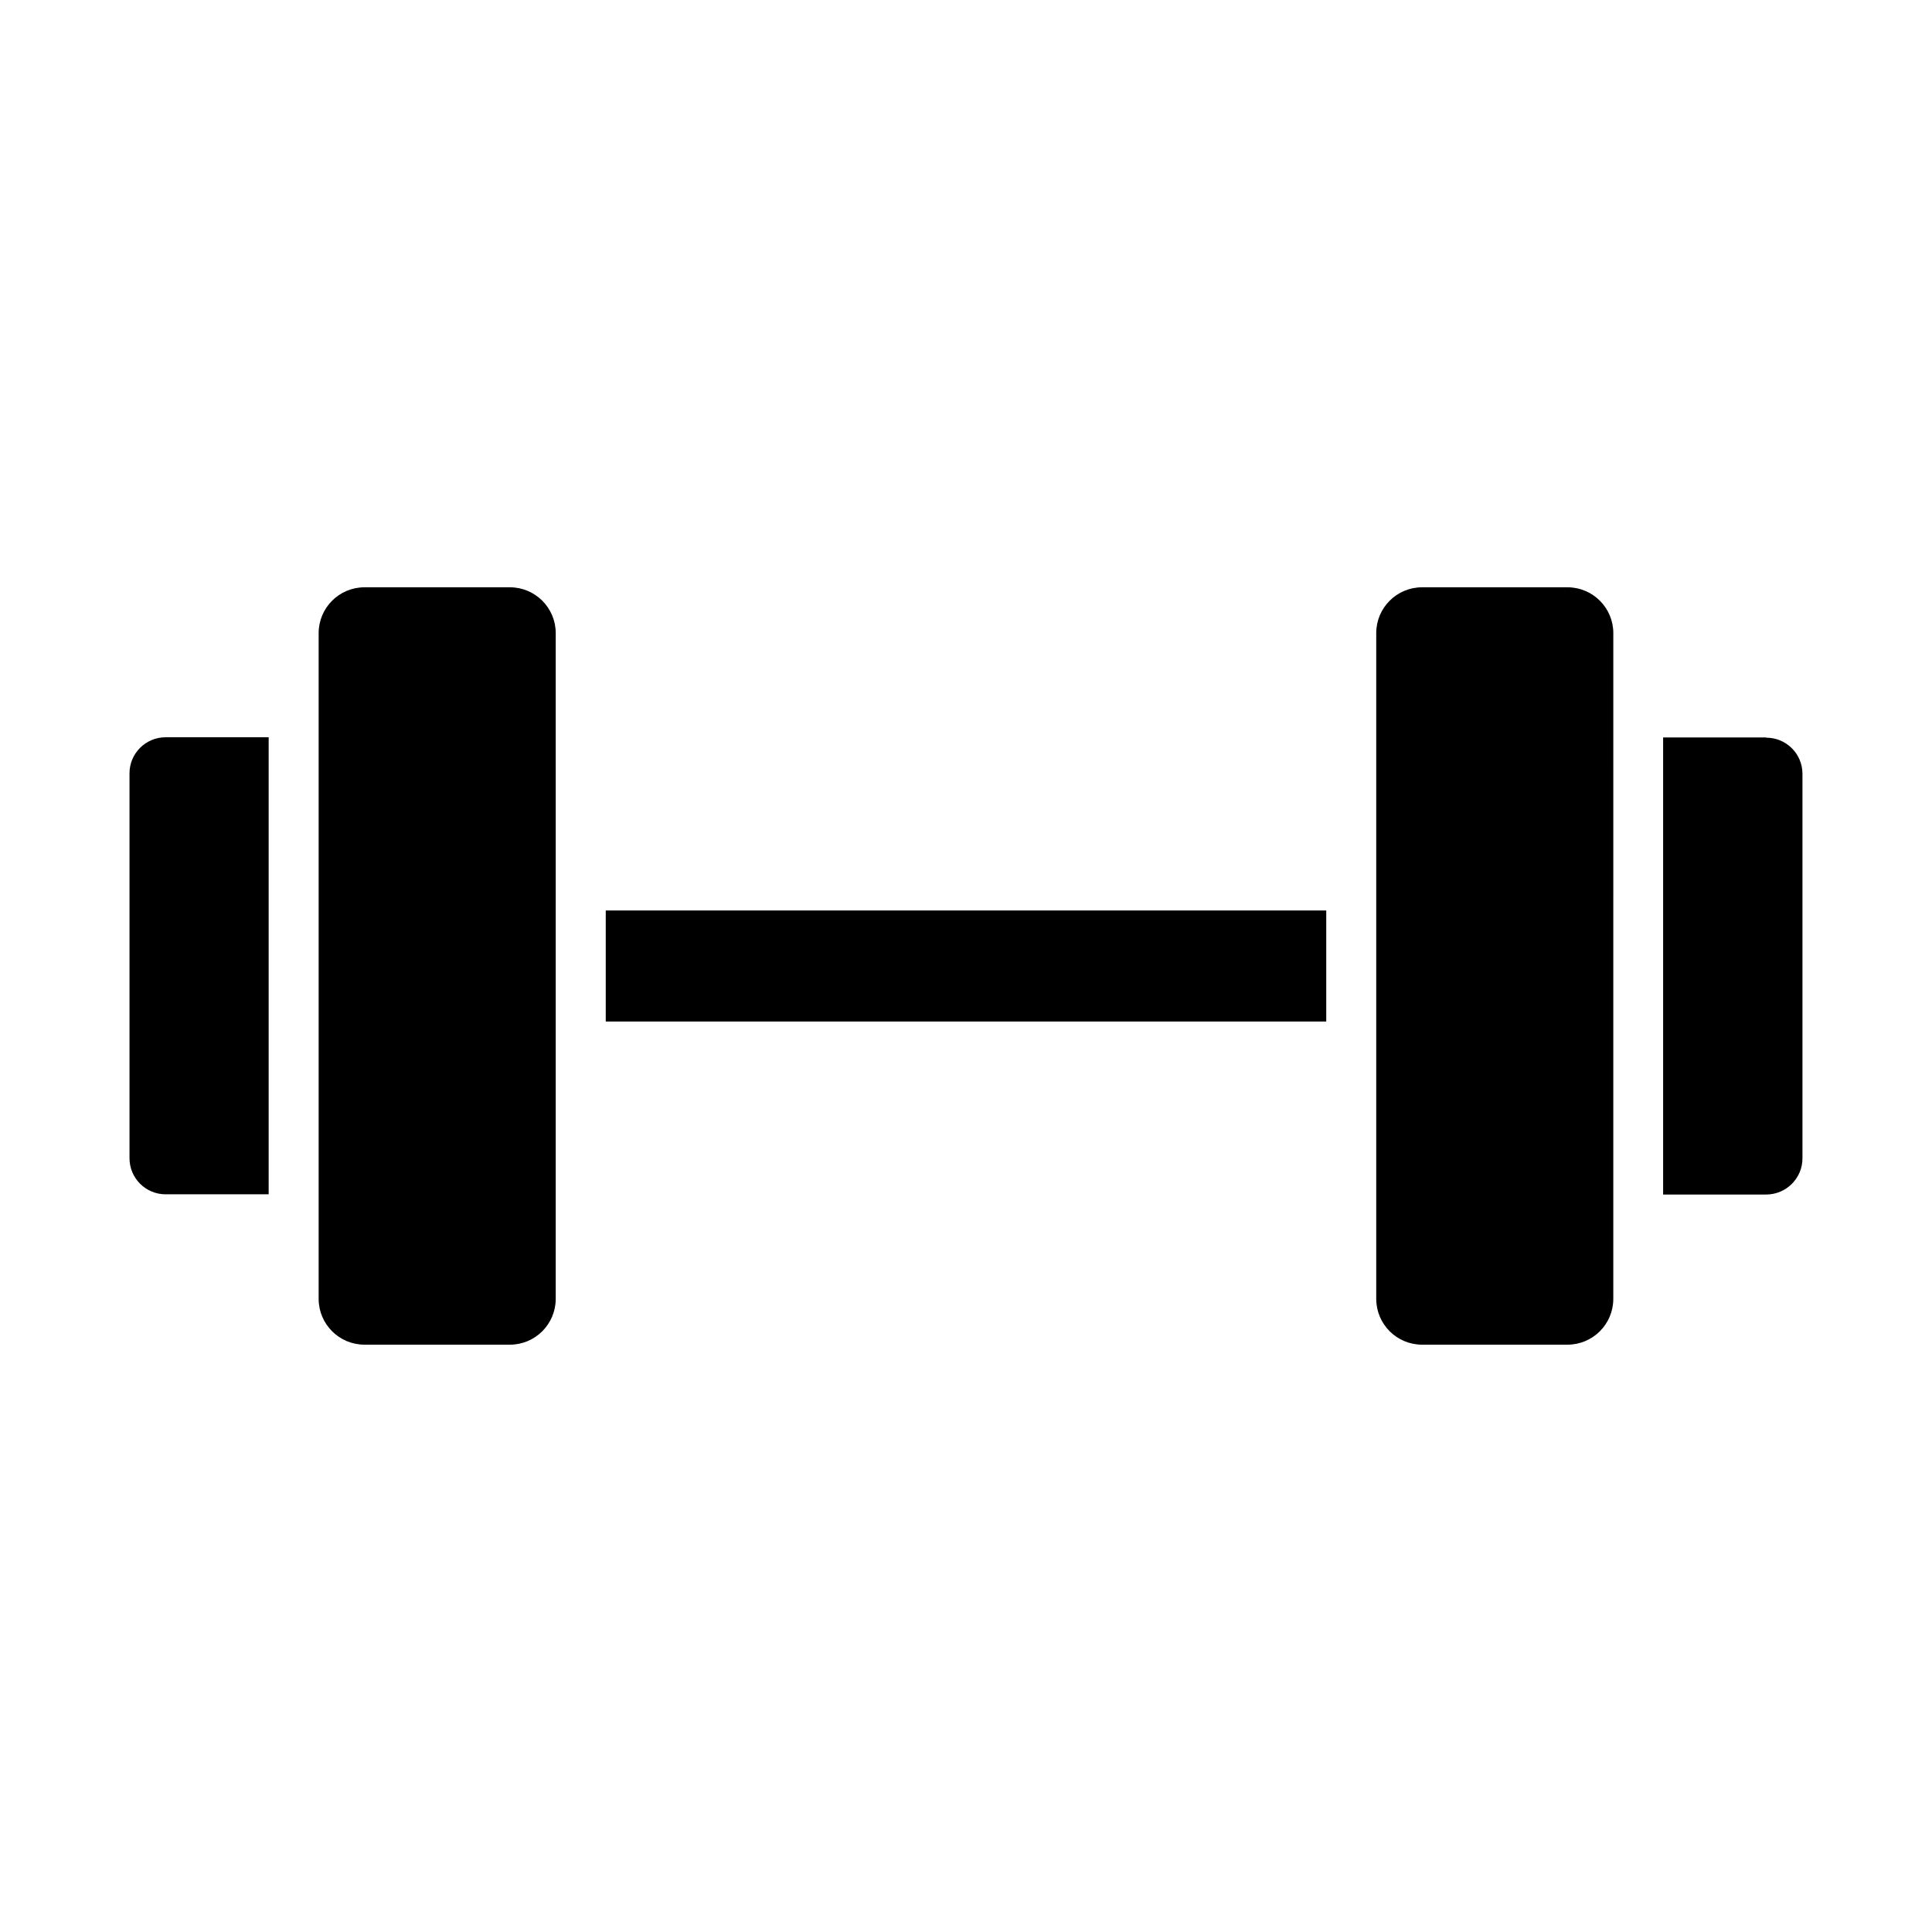
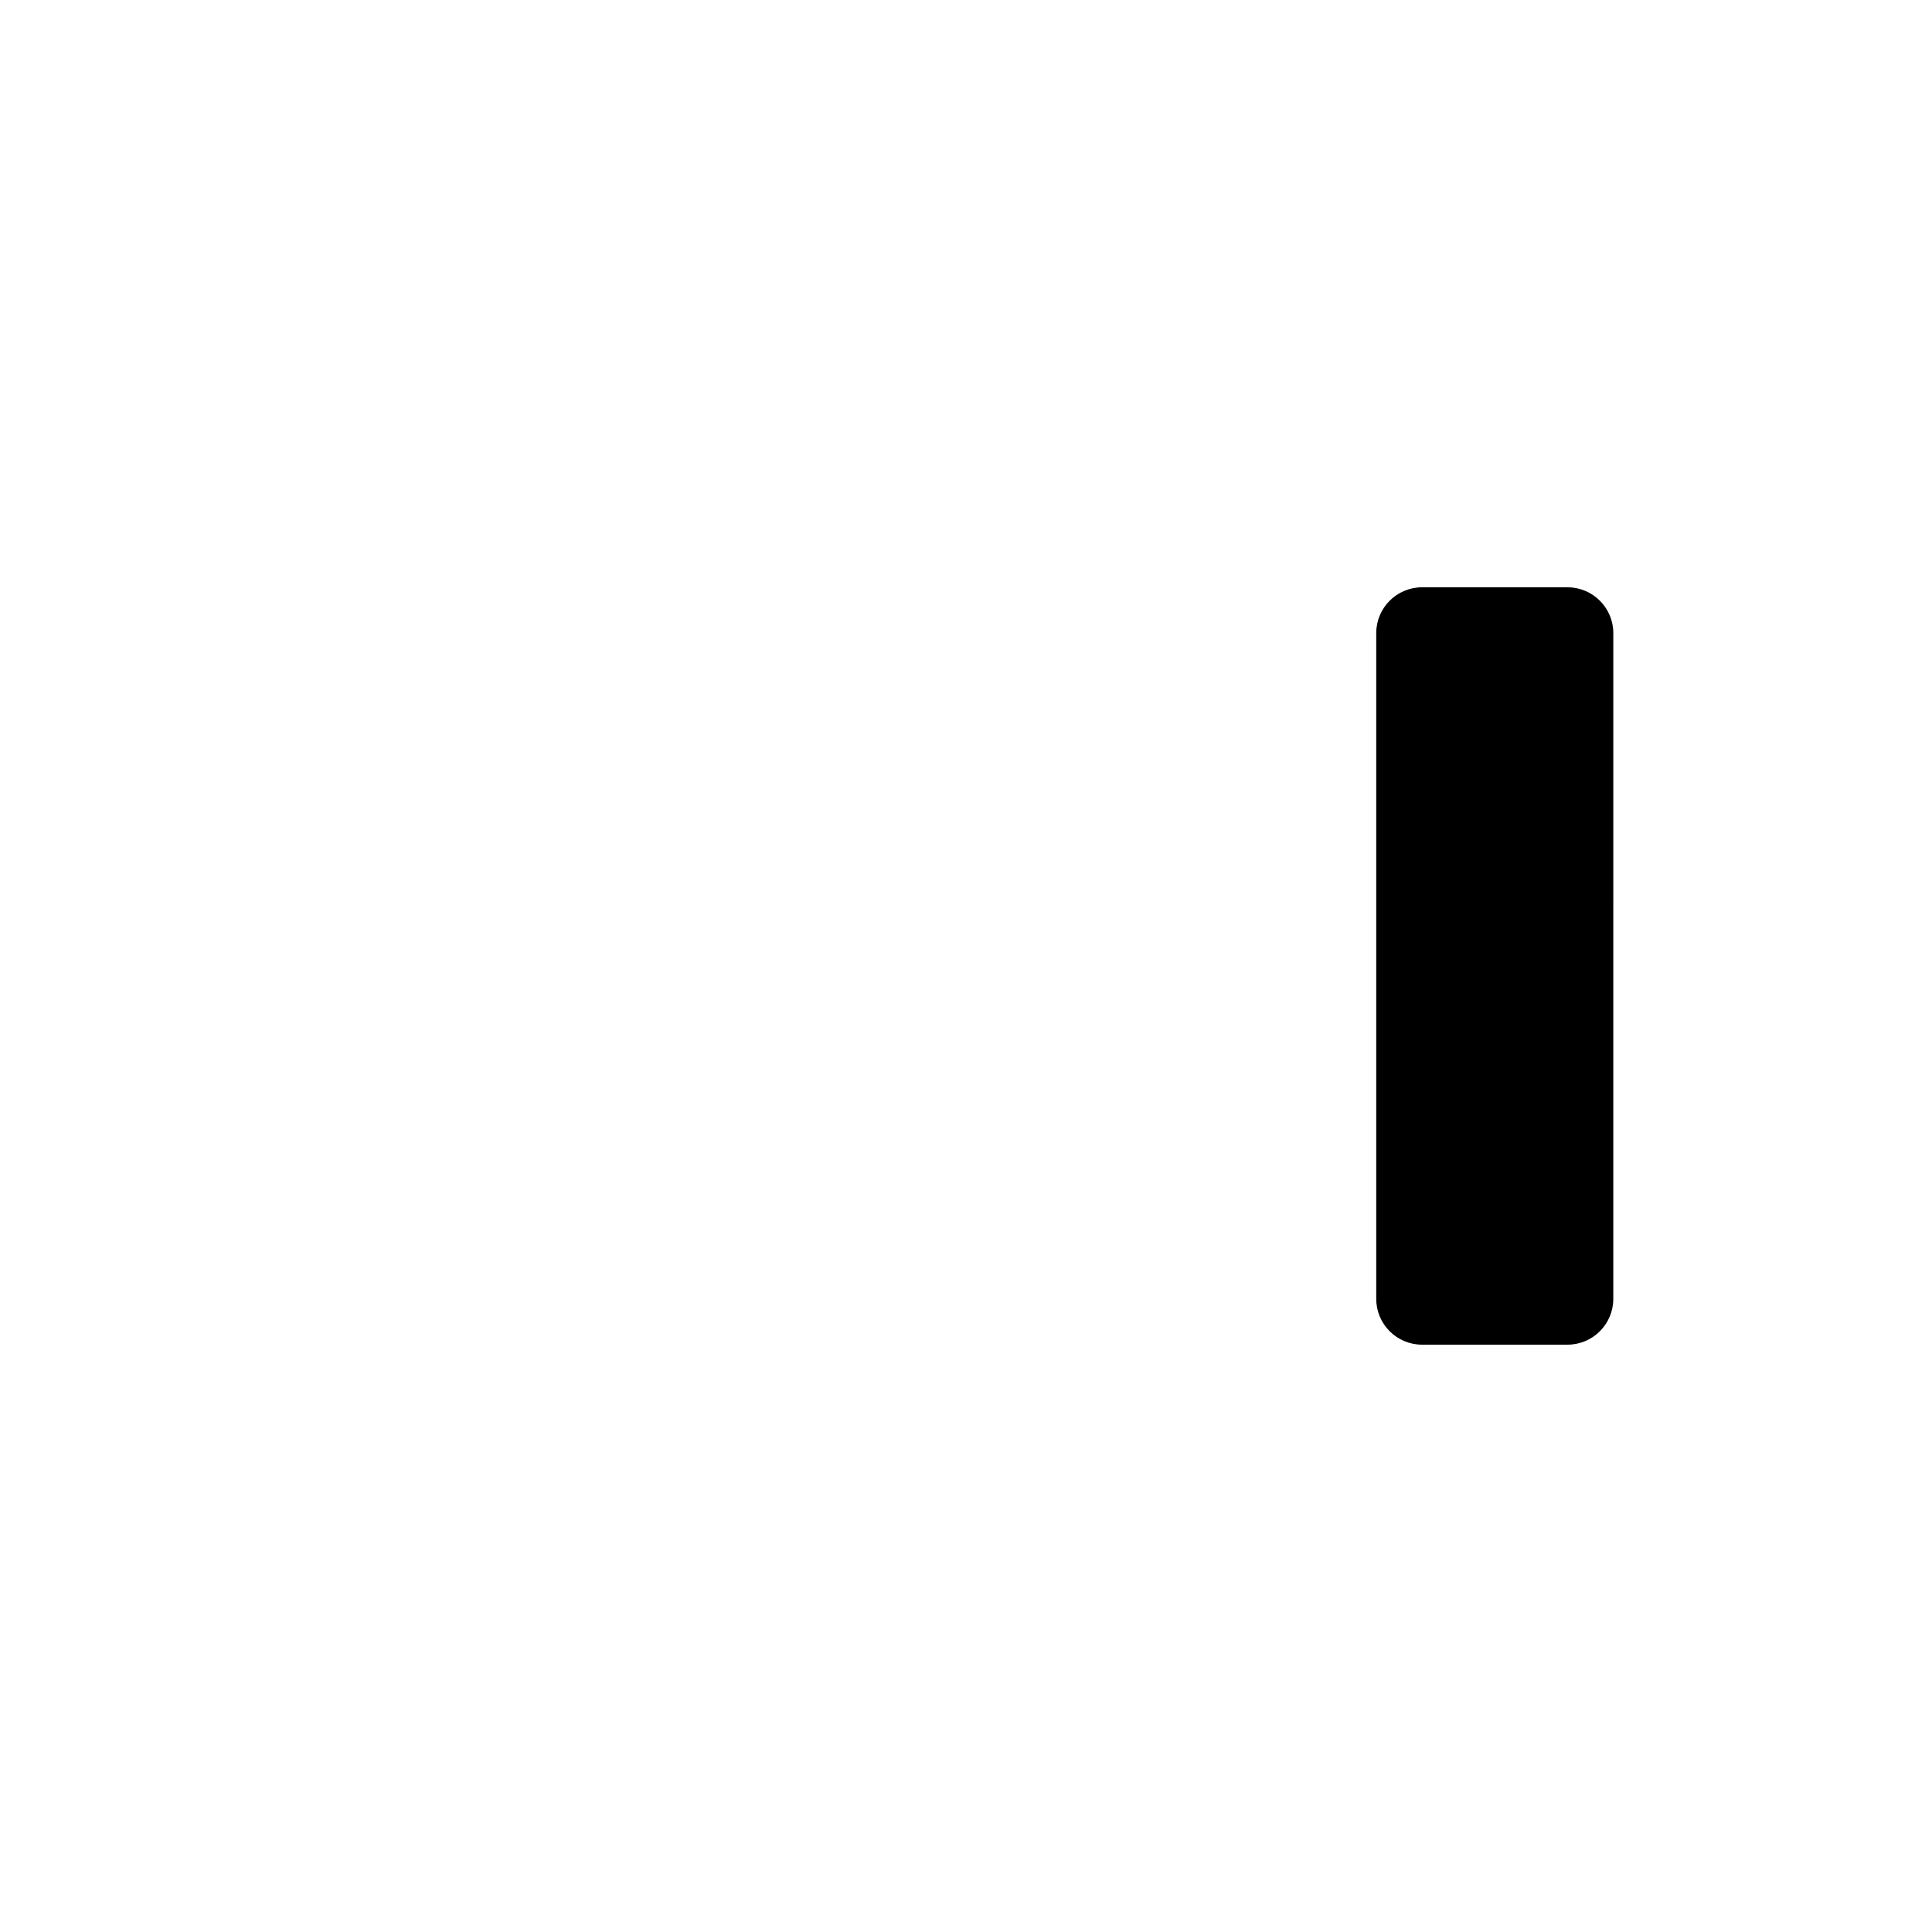
<svg xmlns="http://www.w3.org/2000/svg" fill="#000000" width="800px" height="800px" version="1.1" viewBox="144 144 512 512">
  <g>
-     <path d="m178.32 349.01v101.92c0 5.289 4.281 9.574 9.574 9.574h27.305v-121.12h-27.309c-5.289 0-9.574 4.281-9.574 9.574z" />
    <path d="m559.4 299.64h-38.543c-6.699 0-12.141 5.441-12.141 12.141v176.43c0 6.699 5.441 12.141 12.141 12.141h38.543c6.699 0 12.141-5.441 12.141-12.141l0.004-176.43c0-6.699-5.441-12.141-12.141-12.141z" />
-     <path d="m279.13 299.64h-38.543c-6.699 0-12.141 5.441-12.141 12.141v176.43c0 6.699 5.441 12.141 12.141 12.141h38.543c6.699 0 12.141-5.441 12.141-12.141l0.004-176.43c0-6.699-5.441-12.141-12.141-12.141z" />
-     <path d="m612.05 339.44h-27.305v121.12h27.305c5.289 0 9.621-4.281 9.621-9.574v-101.92c0-5.289-4.281-9.574-9.621-9.574z" />
-     <path d="m304.53 385.29v29.422h190.94v-29.422z" />
  </g>
</svg>